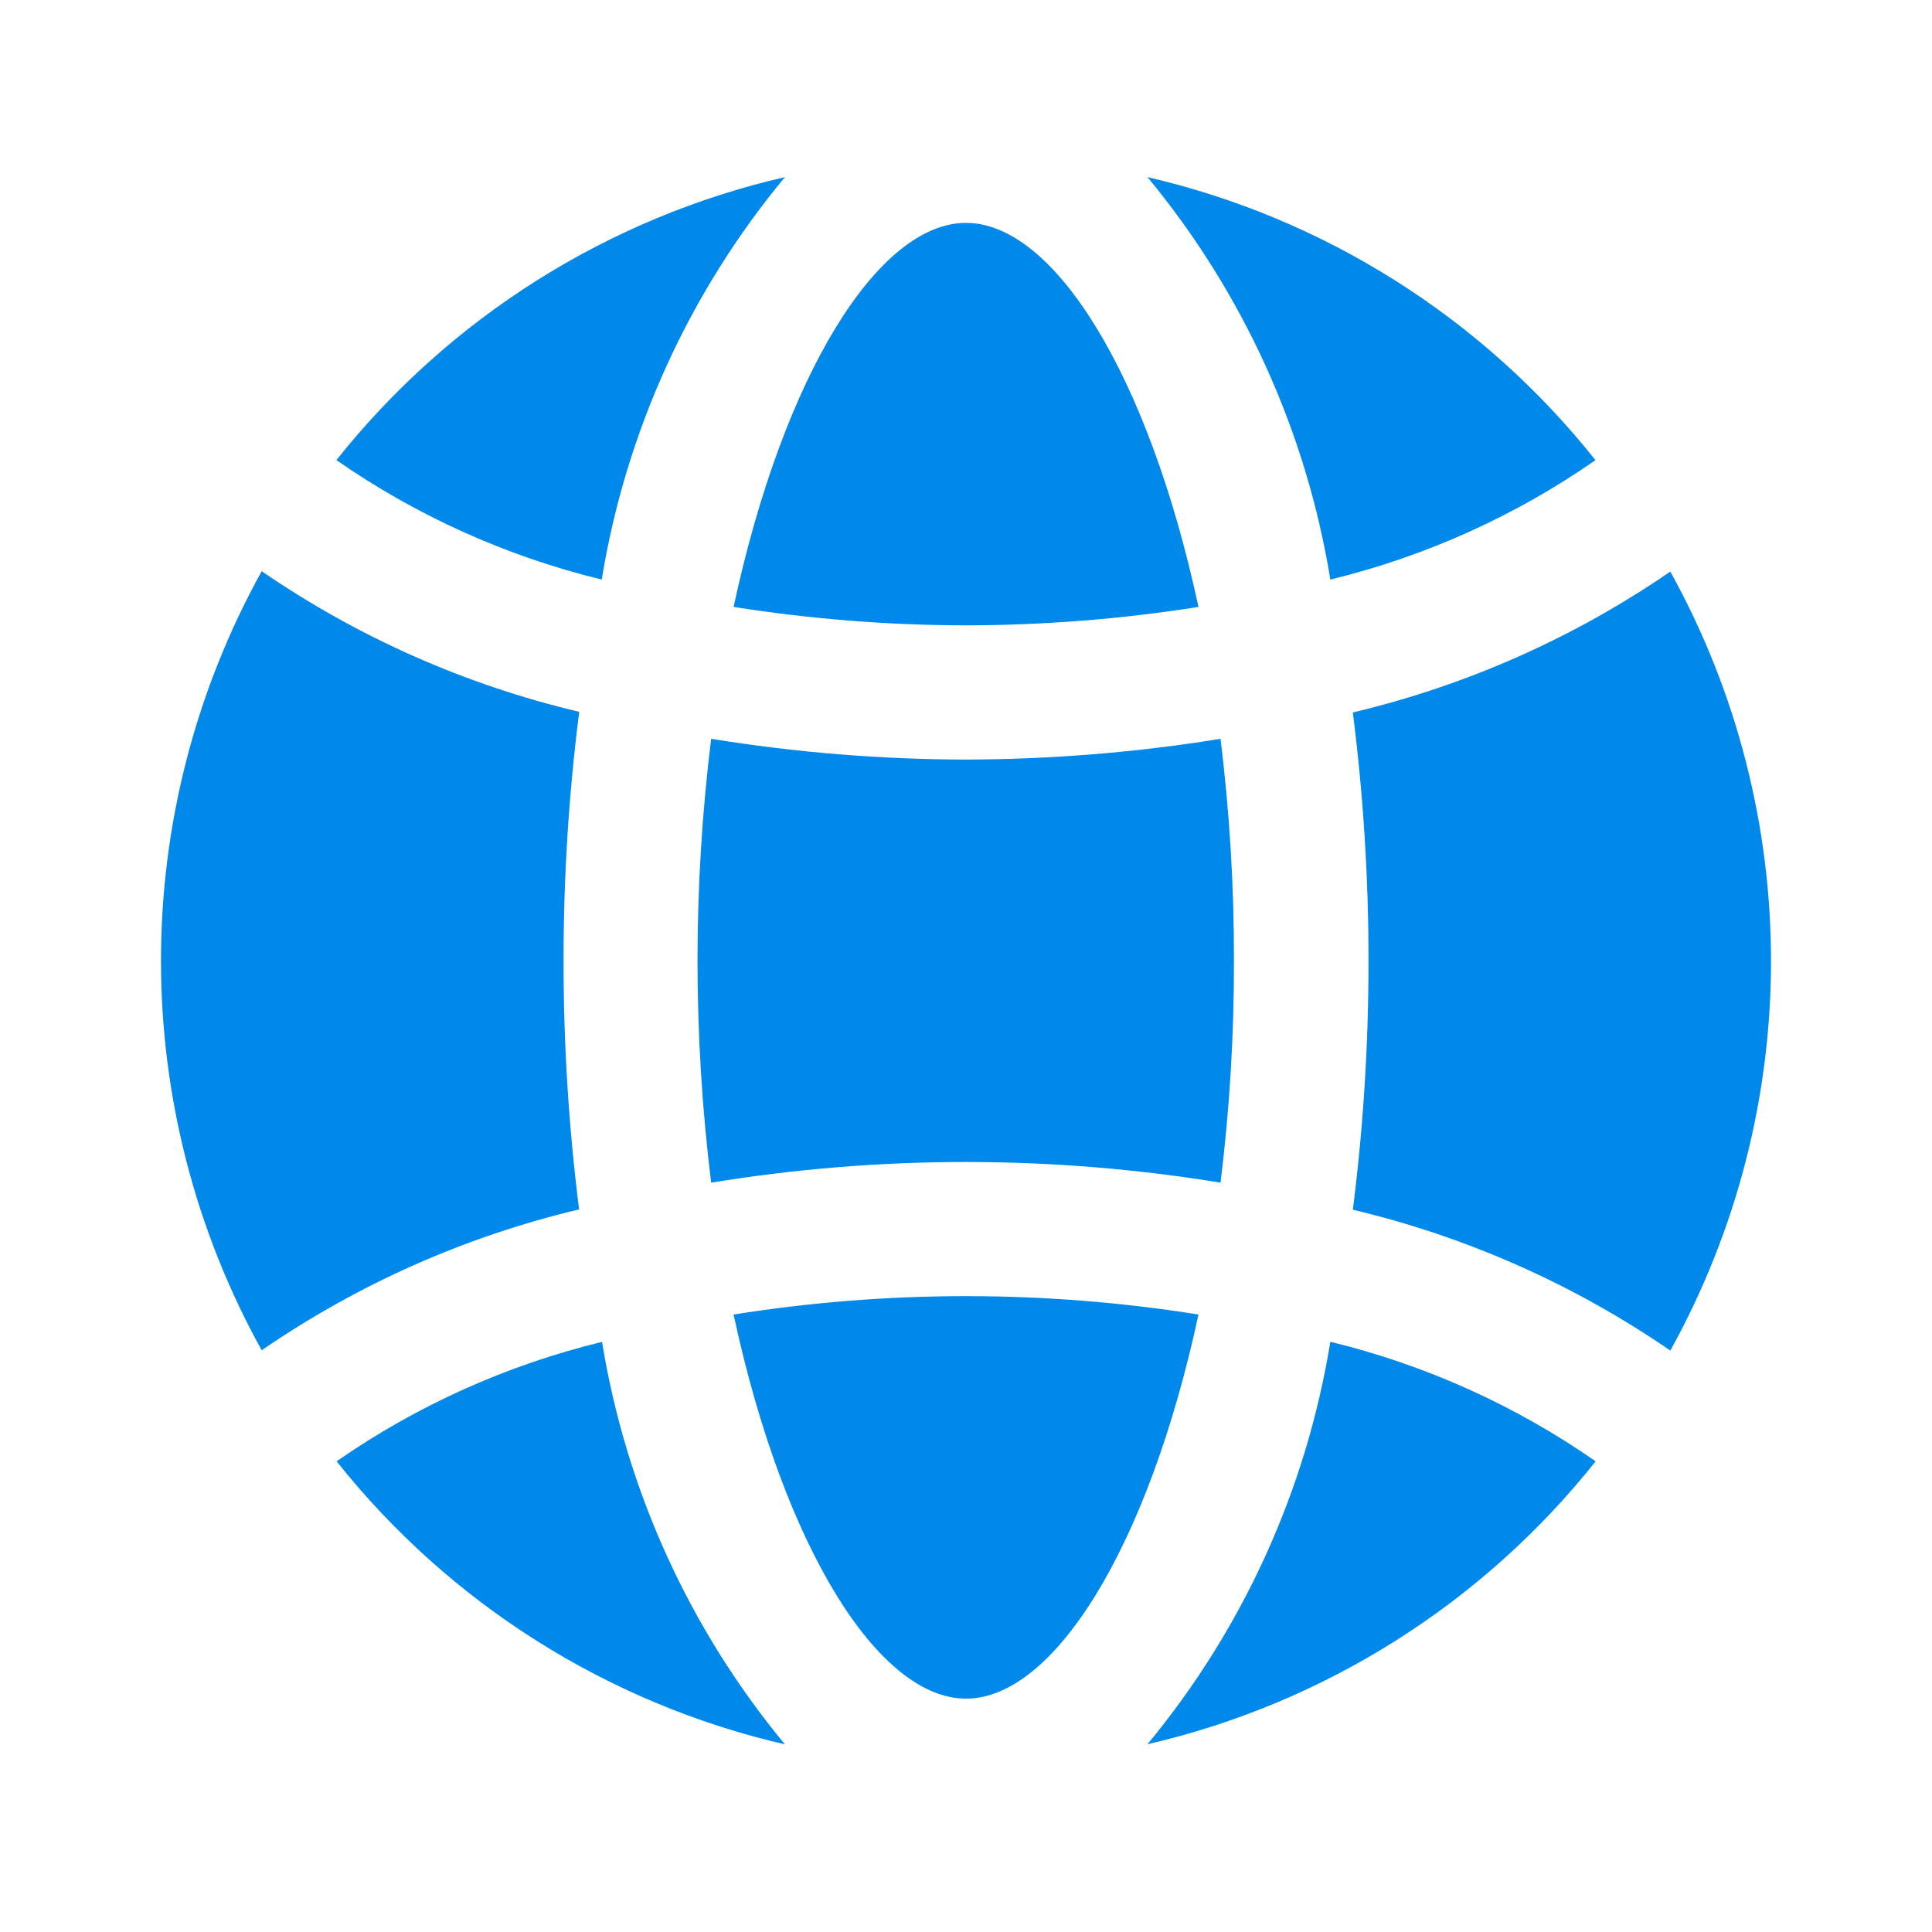
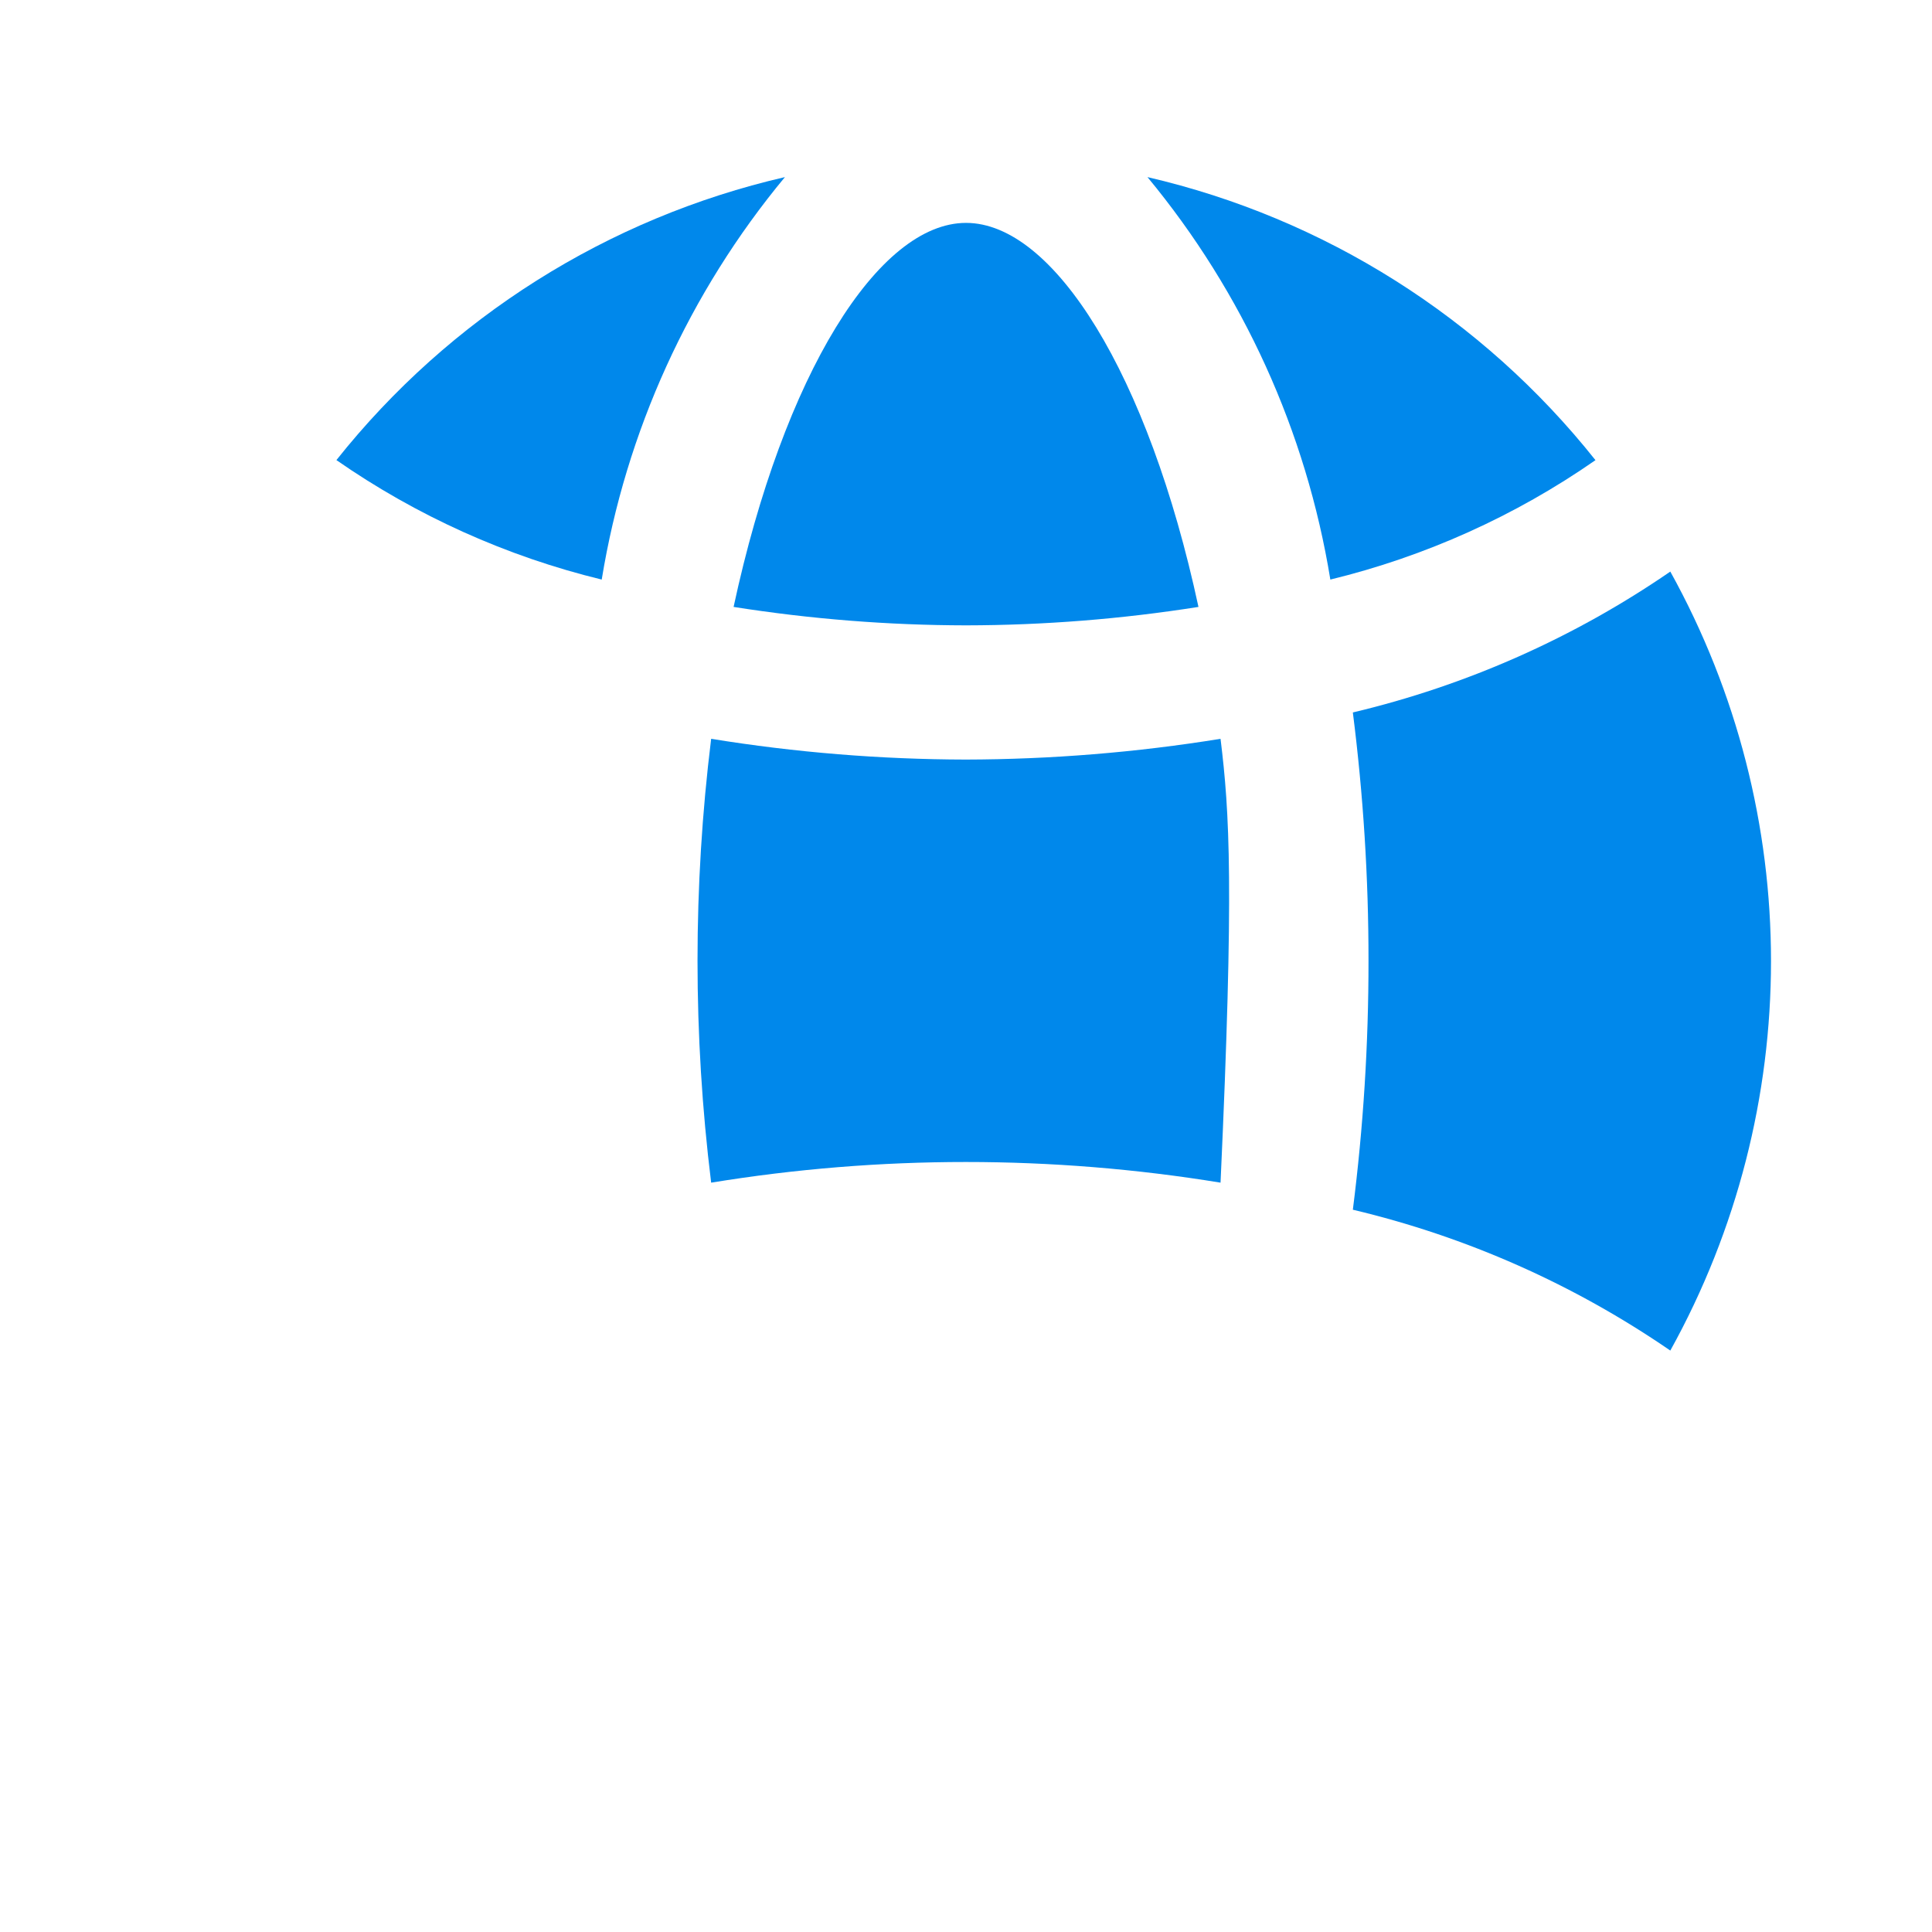
<svg xmlns="http://www.w3.org/2000/svg" width="120" height="120" viewBox="0 0 120 120" fill="none">
  <path d="M85 59.677C85.004 64.845 84.68 70.008 84.028 75.137C91.086 76.813 97.769 79.777 103.746 83.886C112.085 68.836 112.085 50.553 103.746 35.502C97.769 39.612 91.086 42.576 84.028 44.252C84.676 49.365 85.004 54.517 85 59.677Z" fill="#0088EB" />
  <path d="M99.097 28.581C92.075 19.745 82.267 13.547 71.271 11C77.212 18.175 81.134 26.804 82.63 35.998C88.528 34.561 94.113 32.05 99.097 28.581Z" fill="#0088EB" />
-   <path d="M35.004 59.677C35 54.505 35.324 49.342 35.976 44.213C28.918 42.545 22.231 39.584 16.255 35.479C7.915 50.533 7.915 68.813 16.255 83.867C22.231 79.758 28.914 76.793 35.968 75.118C35.324 69.993 35 64.837 35.004 59.677Z" fill="#0088EB" />
  <path d="M37.374 35.998C38.874 26.8 42.804 18.172 48.753 11C37.745 13.539 27.926 19.734 20.895 28.577C25.884 32.045 31.469 34.561 37.374 35.998Z" fill="#0088EB" />
-   <path d="M44.171 45.889C43.042 55.044 43.042 64.302 44.171 73.457C54.647 71.746 65.334 71.746 75.81 73.457C76.373 68.883 76.654 64.282 76.642 59.677C76.654 55.068 76.373 50.463 75.81 45.889C70.576 46.736 65.28 47.166 59.979 47.178C54.682 47.166 49.398 46.736 44.171 45.889Z" fill="#0088EB" />
-   <path d="M45.565 81.648C48.678 96.121 54.56 105.506 60.002 105.506C65.444 105.506 71.325 96.12 74.439 81.648C64.873 80.125 55.13 80.125 45.565 81.648Z" fill="#0088EB" />
+   <path d="M44.171 45.889C43.042 55.044 43.042 64.302 44.171 73.457C54.647 71.746 65.334 71.746 75.81 73.457C76.654 55.068 76.373 50.463 75.81 45.889C70.576 46.736 65.28 47.166 59.979 47.178C54.682 47.166 49.398 46.736 44.171 45.889Z" fill="#0088EB" />
  <path d="M74.439 37.697C71.326 23.229 65.444 13.844 60.002 13.844C54.56 13.844 48.679 23.23 45.565 37.697C50.342 38.451 55.166 38.834 60.002 38.842C64.838 38.834 69.662 38.451 74.439 37.697Z" fill="#0088EB" />
-   <path d="M82.63 83.339C81.134 92.534 77.212 101.162 71.271 108.338C82.271 105.795 92.082 99.6 99.109 90.765C94.121 87.292 88.536 84.777 82.631 83.34L82.63 83.339Z" fill="#0088EB" />
-   <path d="M20.907 90.765C27.937 99.604 37.749 105.803 48.753 108.346C42.812 101.17 38.89 92.542 37.394 83.347C31.489 84.781 25.898 87.296 20.907 90.765Z" fill="#0088EB" />
</svg>